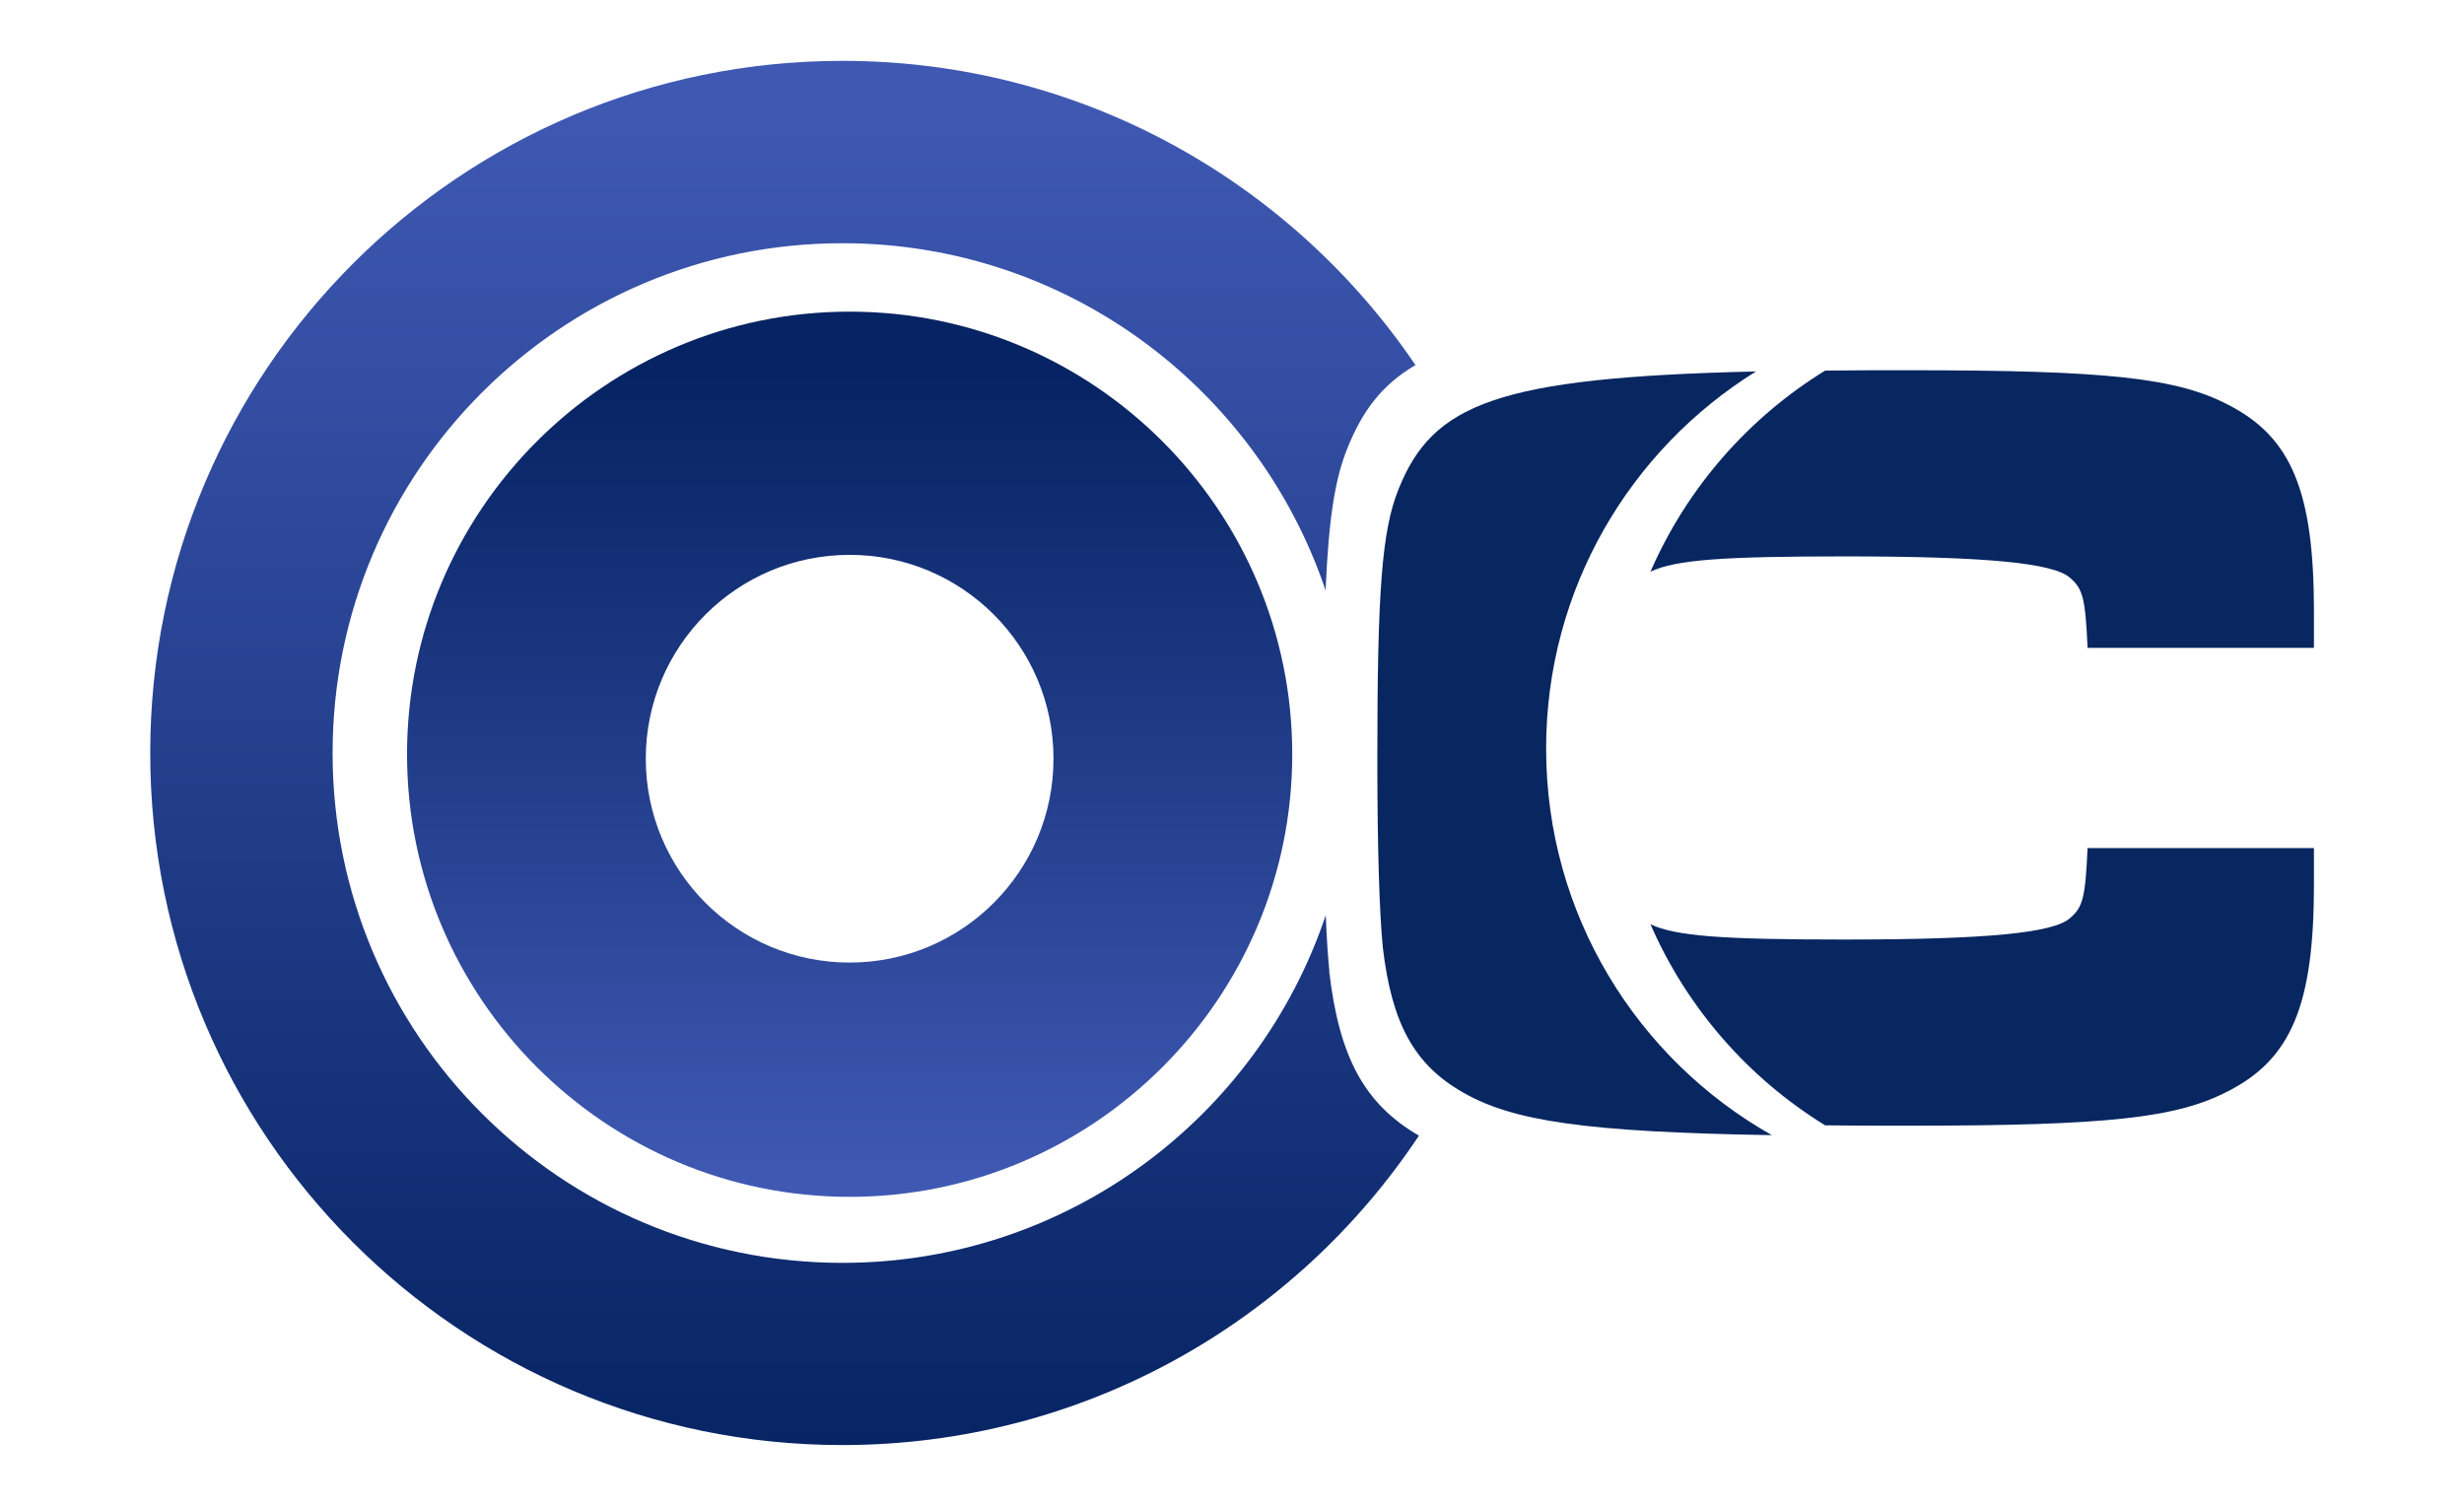
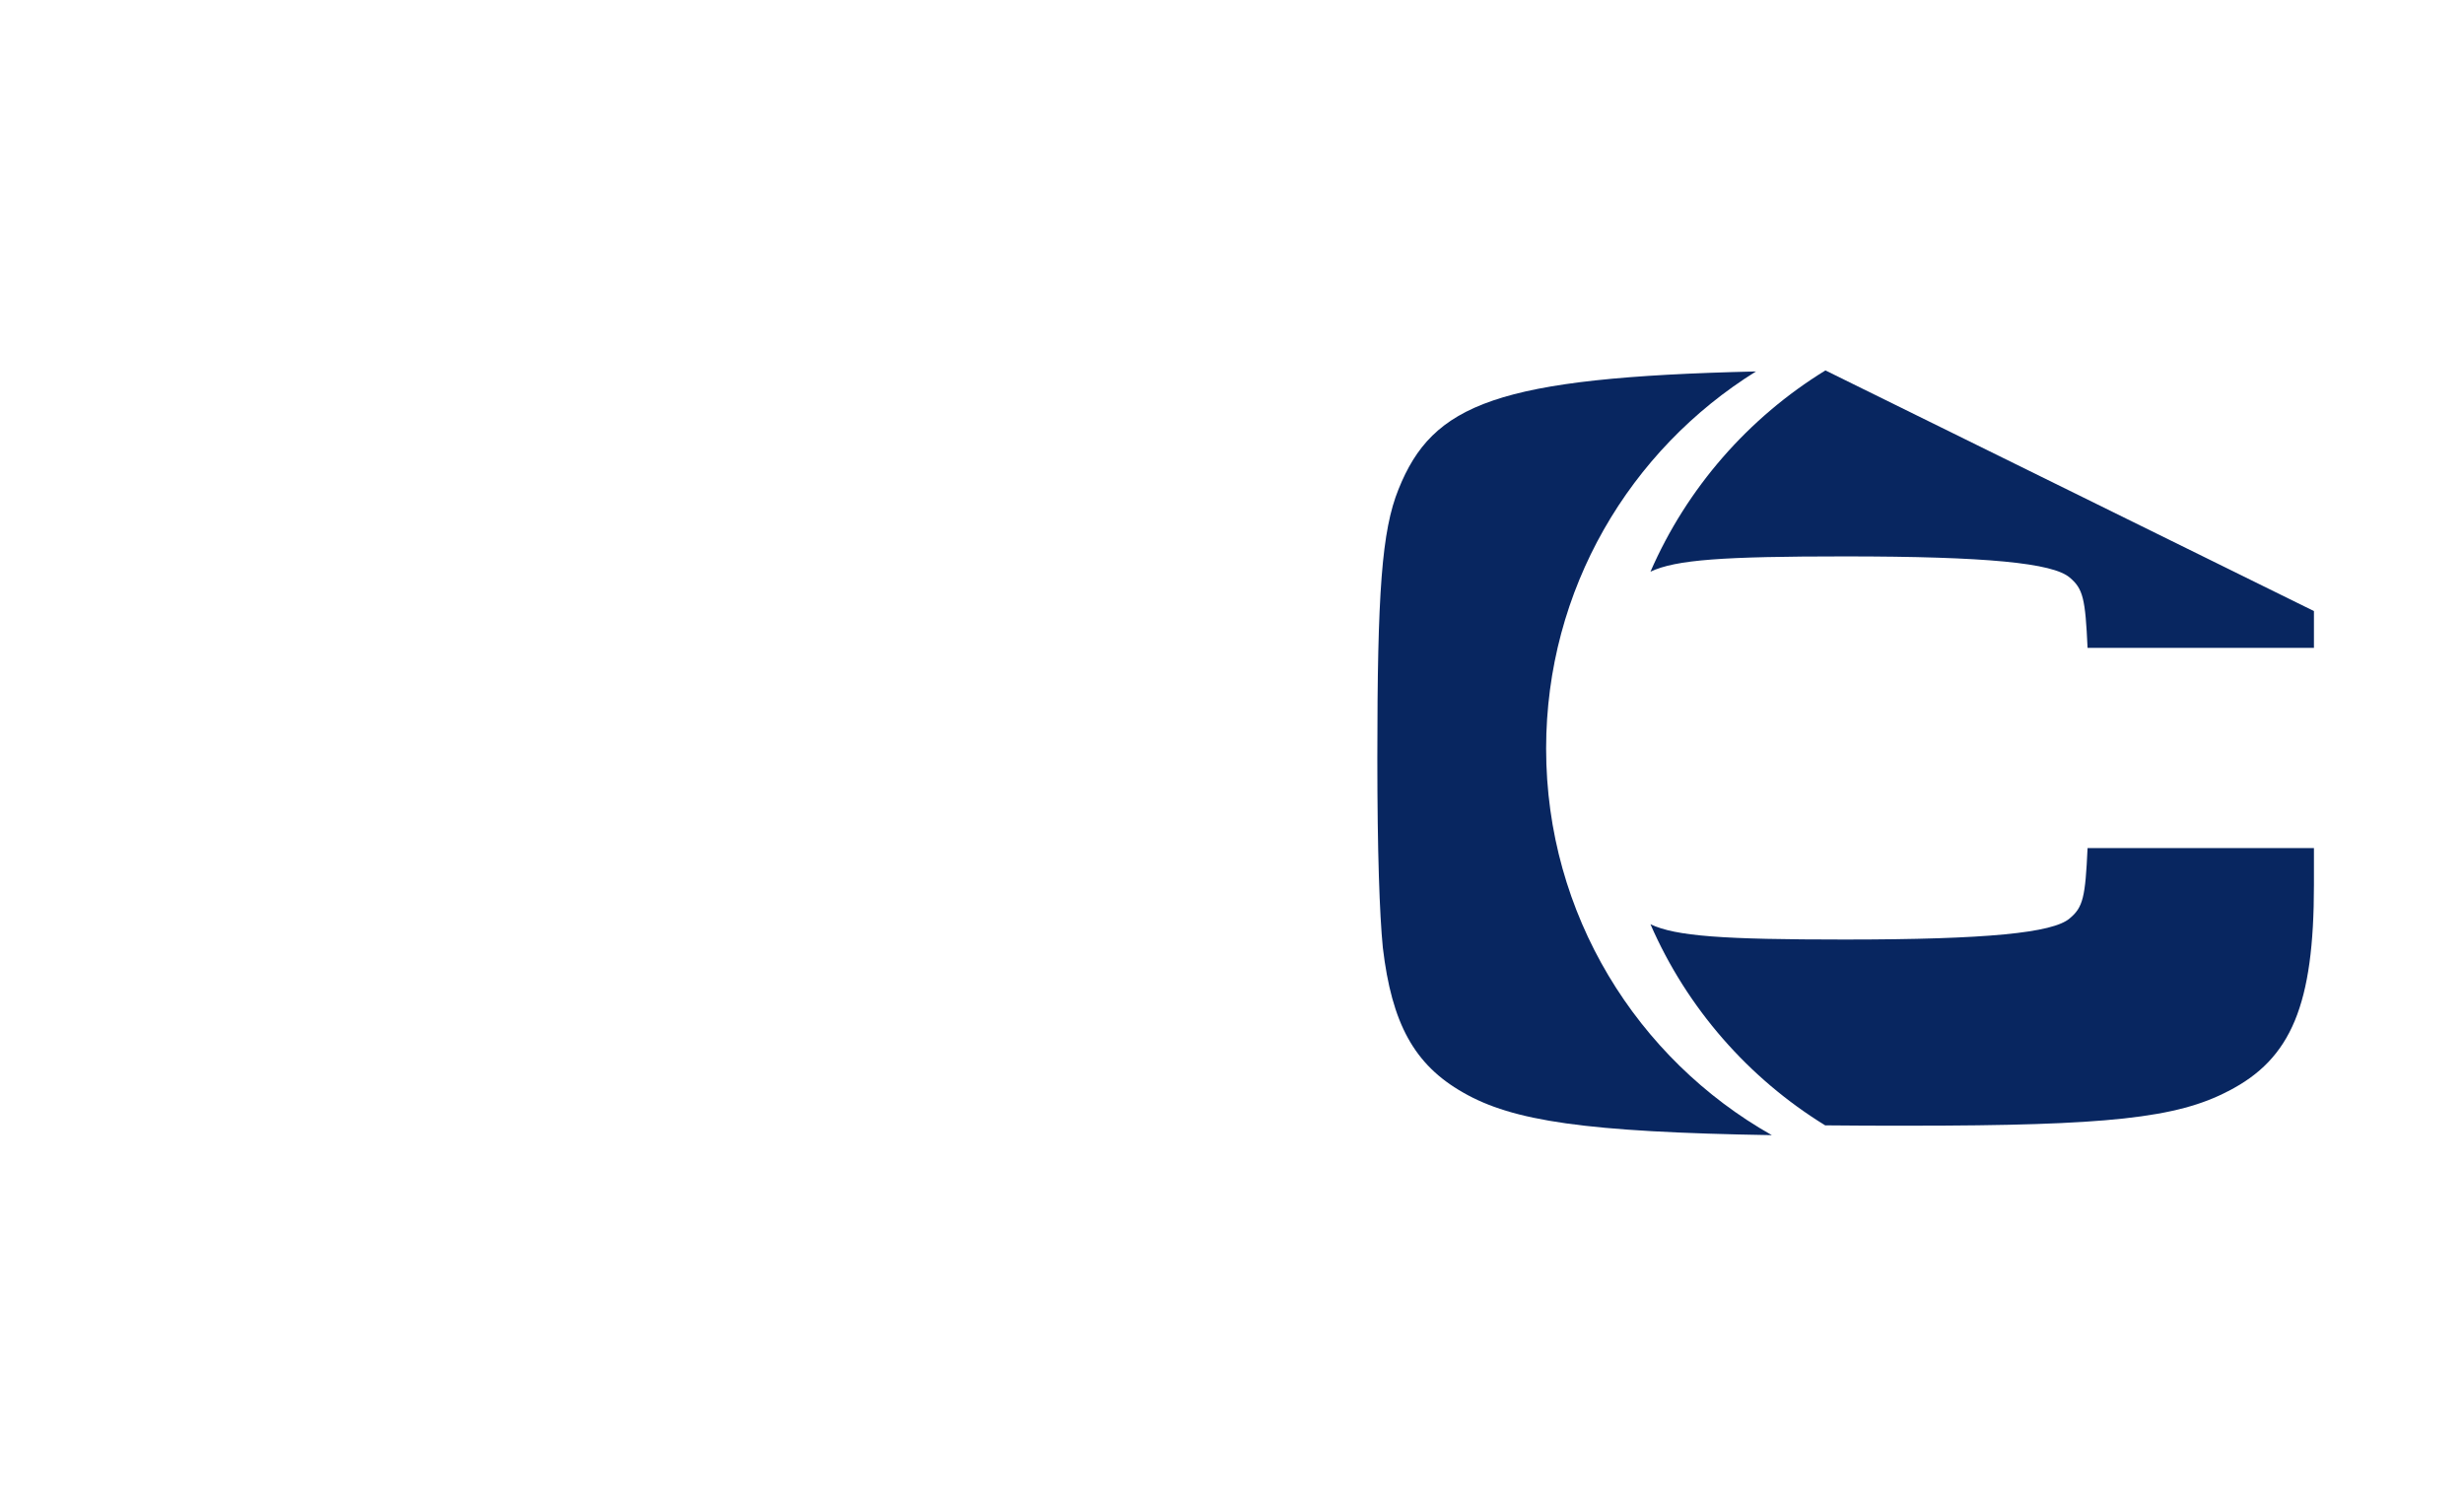
<svg xmlns="http://www.w3.org/2000/svg" xmlns:xlink="http://www.w3.org/1999/xlink" id="Capa_1" data-name="Capa 1" viewBox="0 0 143.35 87.61">
  <defs>
    <style>
      .cls-1 {
        fill: #082660;
      }

      .cls-2 {
        fill: url(#Degradado_sin_nombre_5-2);
      }

      .cls-3 {
        fill: url(#Degradado_sin_nombre_5);
      }
    </style>
    <linearGradient id="Degradado_sin_nombre_5" data-name="Degradado sin nombre 5" x1="49.43" y1="21.66" x2="49.43" y2="68.75" gradientUnits="userSpaceOnUse">
      <stop offset="0" stop-color="#062363" />
      <stop offset="1" stop-color="#3f59b3" />
    </linearGradient>
    <linearGradient id="Degradado_sin_nombre_5-2" data-name="Degradado sin nombre 5" x1="45.65" y1="85.91" x2="45.65" y2="5.88" xlink:href="#Degradado_sin_nombre_5" />
  </defs>
-   <path class="cls-3" d="M49.43,18.13c-14.2,0-25.75,11.55-25.75,25.75s11.55,25.75,25.75,25.75,25.75-11.55,25.75-25.75-11.55-25.75-25.75-25.75ZM49.43,56c-6.55,0-11.86-5.31-11.86-11.86s5.31-11.86,11.86-11.86,11.86,5.31,11.86,11.86-5.31,11.86-11.86,11.86Z" />
-   <path class="cls-2" d="M77.34,56.51c-.08-.83-.16-1.91-.21-3.27-3.94,11.76-15.04,20.23-28.12,20.23-16.38,0-29.66-13.28-29.66-29.66s13.28-29.66,29.66-29.66c13.07,0,24.16,8.46,28.11,20.2.18-4.24.56-6.52,1.26-8.25.85-2.13,1.98-3.7,3.97-4.86C75.1,10.55,62.87,3.54,49.01,3.54,26.77,3.54,8.74,21.57,8.74,43.81s18.03,40.26,40.26,40.26c14.01,0,26.34-7.15,33.55-18-3.18-1.85-4.64-4.58-5.22-9.56Z" />
  <g>
-     <path class="cls-1" d="M106.2,21.55c-4.48,2.75-8.06,6.84-10.18,11.71,1.47-.7,4.24-.89,11.29-.89,8.3,0,12.13.39,13.1,1.23.78.65.91,1.23,1.04,4.09h13.17v-2.14c0-6.94-1.3-10.12-4.99-12-2.98-1.56-7.01-2.01-18.55-2.01-1.73,0-3.35,0-4.87.02Z" />
+     <path class="cls-1" d="M106.2,21.55c-4.48,2.75-8.06,6.84-10.18,11.71,1.47-.7,4.24-.89,11.29-.89,8.3,0,12.13.39,13.1,1.23.78.65.91,1.23,1.04,4.09h13.17v-2.14Z" />
    <path class="cls-1" d="M106.2,65.48c-4.48-2.75-8.06-6.84-10.18-11.71,1.47.7,4.24.89,11.29.89,8.3,0,12.13-.39,13.1-1.23.78-.65.91-1.23,1.04-4.09h13.17v2.14c0,6.94-1.3,10.12-4.99,12-2.98,1.56-7.01,2.01-18.55,2.01-1.73,0-3.35,0-4.87-.02Z" />
    <path class="cls-1" d="M89.95,43.55c0-9.27,4.88-17.39,12.21-21.94-15.08.35-18.81,1.88-20.8,6.86-.97,2.4-1.23,5.97-1.23,15.63,0,5.51.13,9.08.32,11.03.52,4.41,1.82,6.81,4.67,8.43,2.89,1.66,7.1,2.3,17.96,2.48-7.84-4.43-13.13-12.84-13.13-22.48Z" />
  </g>
</svg>